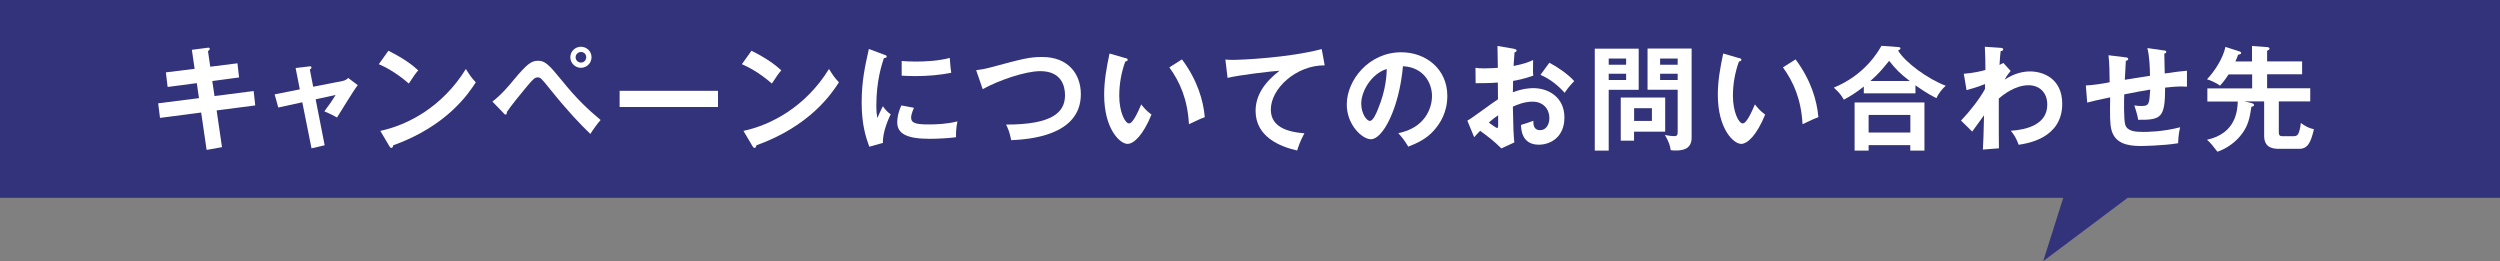
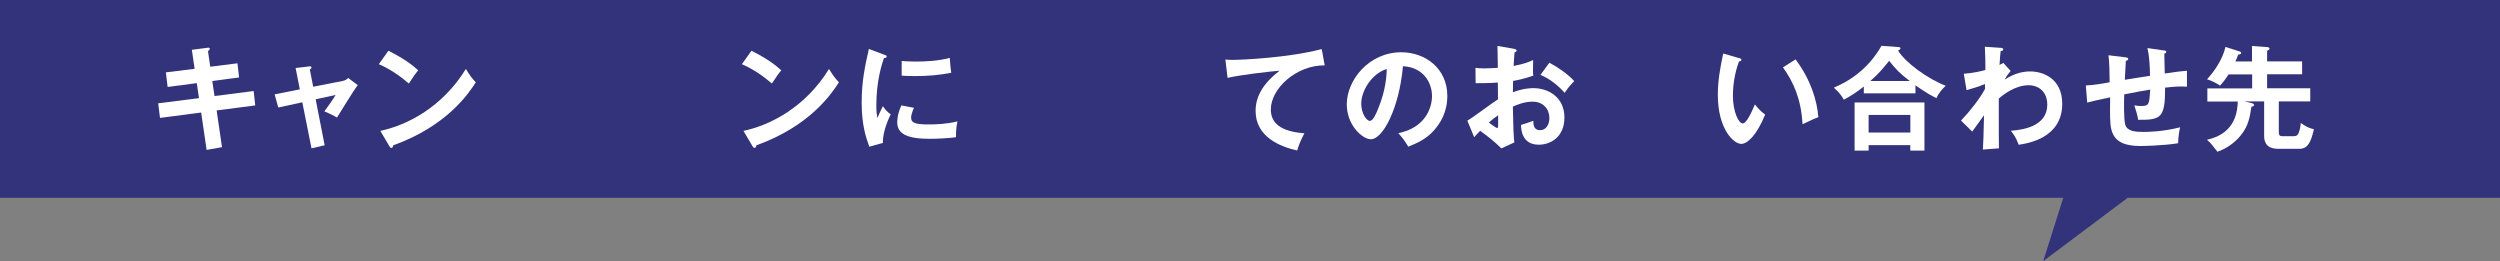
<svg xmlns="http://www.w3.org/2000/svg" id="_レイヤー_2" data-name="レイヤー 2" width="344.36" height="35.97" viewBox="0 0 344.36 35.97">
  <rect x="0" y="0" width="344.36" height="35.97" fill="#808080" stroke="none" />
  <defs>
    <style>
      .cls-1 {
        fill: #33337b;
      }

      .cls-1, .cls-2 {
        stroke-width: 0px;
      }

      .cls-2 {
        fill: #fff;
      }
    </style>
  </defs>
  <g id="base">
    <g>
      <polygon class="cls-1" points="344.36 0 0 0 0 27.25 284.2 27.25 281.44 35.97 293.07 27.25 344.36 27.25 344.36 0" />
      <g>
        <path class="cls-2" d="M26.44,6.86l2.14-.28c.08-.02.31-.05.31.14,0,.13-.09.22-.24.33l.31,2.14,3.75-.47.22,1.95-3.69.49.31,2.07,5.39-.69.22,1.98-5.32.69.74,5.06-2.12.38-.75-5.15-5.67.74-.25-2.01,5.62-.71-.3-2.07-4.02.53-.24-2.01,3.96-.49-.38-2.61Z" />
        <path class="cls-2" d="M40.72,9.37l1.85-.22c.14-.02.33-.05.33.16,0,.11-.11.19-.22.28l.46,2.36,4.07-.8c.28-.06.57-.2.75-.41l1.32.99c-.53.64-2.45,3.83-2.86,4.46-.58-.36-1.49-.74-1.74-.85.16-.2.5-.69.88-1.22.25-.38.55-.82.67-1.04l-2.75.6,1.24,6.33-1.81.42-1.27-6.34-3.31.72-.5-1.81,3.47-.69-.58-2.94Z" />
        <path class="cls-2" d="M53.5,6.99c2.31,1.16,3.38,2.04,4.11,2.7-.33.38-.57.69-1.3,1.82-1.85-1.62-3.38-2.34-4.13-2.67l1.32-1.85ZM52.38,18.03c3.77-.8,8.57-3.3,11.79-8.53.57.9.75,1.19,1.37,1.84-1.02,1.57-3.97,6.01-11.38,8.68-.03.16-.05.35-.27.35-.11,0-.2-.13-.28-.27l-1.22-2.07Z" />
-         <path class="cls-2" d="M67.82,13.99c1.18-.86,2.5-2.43,2.9-2.94,1.84-2.2,2.45-2.68,3.39-2.68s1.44.46,3.23,2.65c2.12,2.64,3.6,4,5.39,5.51-.41.44-1.12,1.44-1.41,1.92-1.37-1.32-2.95-2.94-5.57-6.19-1.19-1.48-1.29-1.6-1.71-1.6-.38,0-.66.3-1.43,1.21-.68.8-2.21,2.68-2.79,3.55,0,.17,0,.36-.2.36-.08,0-.13-.05-.22-.16l-1.57-1.63ZM81.48,7.88c0,.83-.68,1.46-1.46,1.46s-1.46-.63-1.46-1.46.68-1.44,1.46-1.44,1.46.61,1.46,1.44ZM79.29,7.88c-.02.42.35.74.74.74s.72-.31.72-.74-.33-.72-.72-.72-.74.31-.74.72Z" />
-         <path class="cls-2" d="M98.9,12.51v2.23h-13.55v-2.23h13.55Z" />
        <path class="cls-2" d="M103.51,6.99c2.31,1.16,3.38,2.04,4.11,2.7-.33.38-.57.69-1.3,1.82-1.85-1.62-3.38-2.34-4.13-2.67l1.32-1.85ZM102.4,18.03c3.77-.8,8.57-3.3,11.79-8.53.57.9.75,1.19,1.37,1.84-1.02,1.57-3.97,6.01-11.38,8.68-.03.16-.05.35-.27.35-.11,0-.2-.13-.28-.27l-1.22-2.07Z" />
        <path class="cls-2" d="M121.78,7.52c.24.09.36.13.36.27,0,.16-.16.19-.39.22-.27.82-1.04,3.09-1.04,6.52,0,.91.06,1.22.14,1.73.05-.13.52-1.19.77-1.63.28.44.61.8,1.07,1.11-.2.41-1.15,2.4-1.07,3.94l-1.88.53c-.5-1.38-1.05-3.09-1.05-6.09s.47-5.02.99-7.38l2.1.79ZM125.89,14.85c-.3.68-.39,1.11-.39,1.35,0,.78.72.94,2.42.94,1.12,0,2.53-.06,3.96-.42-.22.99-.2,1.88-.19,2.18-.96.14-2.65.22-3.64.22-3.14,0-4.46-.71-4.46-2.26,0-.33.03-1.18.57-2.34l1.74.33ZM124.2,8.4c.44.03.99.08,1.87.08,1.46,0,3.11-.08,4.76-.5.09,1.44.16,1.76.2,2.04-1.62.33-3.28.46-4.93.46-.86,0-1.43-.03-1.9-.06v-2.01Z" />
-         <path class="cls-2" d="M134.46,9.67c.55-.08,1.07-.14,2.01-.39,4.4-1.18,5.29-1.43,7.1-1.43,3.56,0,5.31,2.34,5.31,5.13,0,5.81-7.36,6.22-9.59,6.33-.22-1.15-.53-1.81-.71-2.15,6.3,0,8.12-1.63,8.12-4.05,0-1.26-.49-3.31-3.41-3.31-2.06,0-5.75,1.27-7.93,2.48l-.9-2.61Z" />
-         <path class="cls-2" d="M155,7.98c.25.08.33.11.33.25,0,.19-.22.22-.33.24-.55,1.52-.83,3.11-.83,4.73,0,2.21.79,3.8,1.35,3.8s1.3-1.74,1.68-2.62c.27.35.71.91,1.41,1.4-1.16,2.86-2.45,4.04-3.3,4.04-1.04,0-3.22-2.04-3.22-6.77,0-1.93.33-3.74.74-5.68l2.17.63ZM162.81,8.18c2.14,2.89,2.94,5.65,3.14,7.96-.33.11-.69.25-2.18.97-.19-3.44-1.24-5.81-2.7-7.83l1.74-1.1Z" />
        <path class="cls-2" d="M182.46,9c-3.93-.02-7.41,3.2-7.41,6.08,0,1.84,1.29,3.03,4.62,3.28-.61,1.15-.85,1.88-.99,2.37-2.39-.53-5.73-1.9-5.73-5.46,0-2.1,1.19-3.91,3.3-5.53-1,.06-5.64.6-7.16.99l-.3-2.53c.3.03.6.05,1.02.05,1.07,0,7.62-.27,12.25-1.49l.41,2.25Z" />
        <path class="cls-2" d="M192.59,18.34c3.71-.71,4.66-3.47,4.66-5.12,0-1.82-1.18-3.96-4-4.1-.53,5.86-2.79,10.06-4.41,10.06-1.21,0-3.33-1.98-3.33-4.79,0-3.34,3.03-7.19,7.51-7.19,3.34,0,6.34,2.26,6.34,6.01,0,2.34-1.05,3.86-1.85,4.76-1.07,1.21-2.37,1.77-3.53,2.23-.47-.79-.77-1.19-1.38-1.87ZM187.5,14.26c0,1.33.71,2.39,1.19,2.39.46,0,.9-1.07,1.15-1.7,1.11-2.69,1.15-4.73,1.18-5.45-2.14.66-3.52,3.09-3.52,4.76Z" />
        <path class="cls-2" d="M208.57,6.75c.2.03.33.05.33.22,0,.16-.17.2-.28.24-.09,1.08-.11,1.57-.13,1.88,1.52-.31,2.1-.55,2.69-.82-.03,1.54-.03,1.71.02,2.15-1.32.47-2.48.68-2.78.72,0,.25-.02,1.33-.03,1.57,1.38-.53,2.42-.57,2.81-.57,2.14,0,4.29,1.29,4.29,4.04s-1.96,3.75-3.53,3.75c-2.37,0-2.43-2.15-2.45-2.72.3-.09,1.32-.42,1.7-.57,0,.42-.02,1.29.94,1.29.79,0,1.27-.75,1.27-1.68,0-1.18-.8-2.25-2.34-2.25-1.19,0-2.34.53-2.69.69.06,3.27.08,3.63.2,4.93l-1.79.82c-1.02-1.02-1.79-1.6-2.92-2.42-.33.33-.5.52-.82.88l-.94-2.28c.72-.39,3.58-2.56,4.22-2.94-.02-.77-.02-1.54-.02-2.31-.99.08-2.21.09-3.06.09l-.02-2.12c.33.05.58.08,1.21.08.69,0,1.63-.06,1.87-.08,0-.72-.03-2.23-.05-3.01l2.29.39ZM205.08,16.88c.14.11.99.75,1.15.75.11,0,.13-.19.13-.35v-1.4c-.46.31-.82.58-1.27.99ZM213.42,8.64c1.15.6,2.59,1.6,3.42,2.53-.63.66-.86.94-1.32,1.62-.82-.94-1.93-1.88-3.33-2.48l1.22-1.66Z" />
-         <path class="cls-2" d="M225.72,6.7v5.67h-4.13v8.37h-1.92V6.7h6.04ZM223.99,8.92v-.86h-2.4v.86h2.4ZM221.59,10.16v.86h2.4v-.86h-2.4ZM225.09,19.38h-1.84v-5.95h6.12v4.71h-4.29v1.24ZM227.54,16.66v-1.76h-2.45v1.76h2.45ZM233.01,6.7v12.29c0,1.73-1.55,1.74-2.28,1.74-.25,0-.38-.02-.6-.05-.08-.53-.19-1.05-.8-2.1.58.14,1.05.17,1.24.17.3,0,.52-.02.52-.53v-5.86h-4.15v-5.67h6.06ZM231.09,8.92v-.86h-2.42v.86h2.42ZM228.67,10.16v.86h2.42v-.86h-2.42Z" />
        <path class="cls-2" d="M239.53,7.98c.25.08.33.11.33.25,0,.19-.22.22-.33.24-.55,1.52-.83,3.11-.83,4.73,0,2.21.79,3.8,1.35,3.8s1.3-1.74,1.68-2.62c.27.35.71.91,1.41,1.4-1.16,2.86-2.45,4.04-3.3,4.04-1.04,0-3.22-2.04-3.22-6.77,0-1.93.33-3.74.74-5.68l2.17.63ZM247.33,8.18c2.14,2.89,2.94,5.65,3.14,7.96-.33.11-.69.25-2.18.97-.19-3.44-1.24-5.81-2.7-7.83l1.74-1.1Z" />
        <path class="cls-2" d="M263.84,12.86h-7.11v-.94c-1.08.86-1.95,1.38-2.75,1.81-.42-.72-.64-.96-1.38-1.66,4.25-1.76,6.03-4.84,6.56-5.76l2.31.17c.09,0,.31.02.31.19,0,.11-.16.2-.33.3,1,1.65,4.1,3.91,6.56,4.84-.5.46-1.02,1.08-1.27,1.71-.74-.36-1.51-.79-2.9-1.77v1.13ZM257.39,19.99v.75h-1.93v-6.63h9.62v6.63h-1.95v-.75h-5.75ZM263.14,18.26v-2.43h-5.75v2.43h5.75ZM263.06,11.16c-1.32-1-1.93-1.63-2.84-2.78-1.05,1.29-1.43,1.74-2.59,2.78h5.43Z" />
        <path class="cls-2" d="M276.95,9.78s-.57.66-.82,1.19c1.46-.96,2.69-1.13,3.52-1.13,1.73,0,4.41.94,4.41,4.46,0,4.76-4.82,5.46-6,5.64-.33-.91-.63-1.37-1.08-1.93,2.14-.14,5.02-.83,5.02-3.6,0-1.79-1.21-2.67-2.57-2.67-1.79,0-3.41,1.22-4.11,1.84,0,4.95,0,5.5.02,6.85l-2.21.17c.08-1.35.08-1.71.16-4.73-.27.35-1.38,1.95-1.63,2.25l-1.54-1.51c1.33-1.4,2.62-3.09,3.3-4.35v-.68c-1.02.42-1.99.68-2.54.83l-.38-2.25c1.32-.09,2.48-.38,2.98-.52,0-1.49-.02-1.66-.08-3.2l2.06.14c.27.02.47.03.47.22s-.17.2-.35.24c-.05.36-.08.68-.16,1.9.14-.06.24-.11.53-.27l1,1.1Z" />
        <path class="cls-2" d="M298.06,6.94c.25.03.33.08.33.2,0,.17-.17.22-.27.25,0,.05.06,2.5.06,2.73,1.77-.25,1.96-.28,3.06-.38v2.2c-.22-.02-.42-.03-.75-.03-.77,0-1.7.09-2.26.16,0,4.15-.52,4.46-3.71,4.43-.09-.68-.44-1.7-.53-1.98.35.05.66.08.96.08,1.08,0,1.1-.24,1.23-2.26-1.18.19-2.39.42-3.58.66-.03.74-.08,3.45.14,4.18.28.91,1.41.99,2.47.99.46,0,2.62,0,5.09-.64-.16.68-.24,1.26-.28,2.2-2.1.35-5.1.38-5.17.38-1.9,0-3.52-.41-4-2.18-.24-.88-.22-2.06-.19-4.52-1.96.41-2.07.44-3.16.72l-.19-2.36c.94-.03,2.34-.25,3.28-.44,0-.88-.03-2.86-.16-3.72l2.31.28c.22.03.41.05.41.24,0,.16-.24.24-.33.25-.03.42-.13,2.23-.14,2.61.86-.14,1.98-.33,3.47-.55-.03-1.27-.06-2.56-.36-3.82l2.28.33Z" />
        <path class="cls-2" d="M309.24,13.99l.94.22c.13.03.3.13.3.24,0,.2-.2.22-.36.25-.24,1.63-.47,2.56-1.23,3.63-.19.27-1.29,1.82-3.45,2.57-.75-.97-.9-1.16-1.44-1.65,4.07-.88,4.19-4.15,4.24-5.26h-4.19v-1.81h6.17v-1.93h-3.25c-.5.79-.88,1.22-1.18,1.55-.35-.28-1.19-.71-1.79-.88,1.07-1.13,2.2-2.87,2.54-4.46l1.96.63c.06.02.2.08.2.19,0,.19-.14.2-.41.25-.08.22-.17.49-.38.94h2.29v-2.14l2.14.16c.17.02.27.11.27.2,0,.14-.14.22-.33.31v1.46h4.82v1.77h-4.82v1.93h5.94v1.81h-4.33v4.24c0,.55.24.55.61.55h1.46c.5,0,.61-.33.66-.44.08-.2.24-.66.3-1.38.71.49,1.05.69,1.81.86-.44,1.85-.86,2.7-2.03,2.7h-2.69c-.71,0-2.14,0-2.14-1.79v-4.74h-2.64Z" />
      </g>
    </g>
  </g>
</svg>